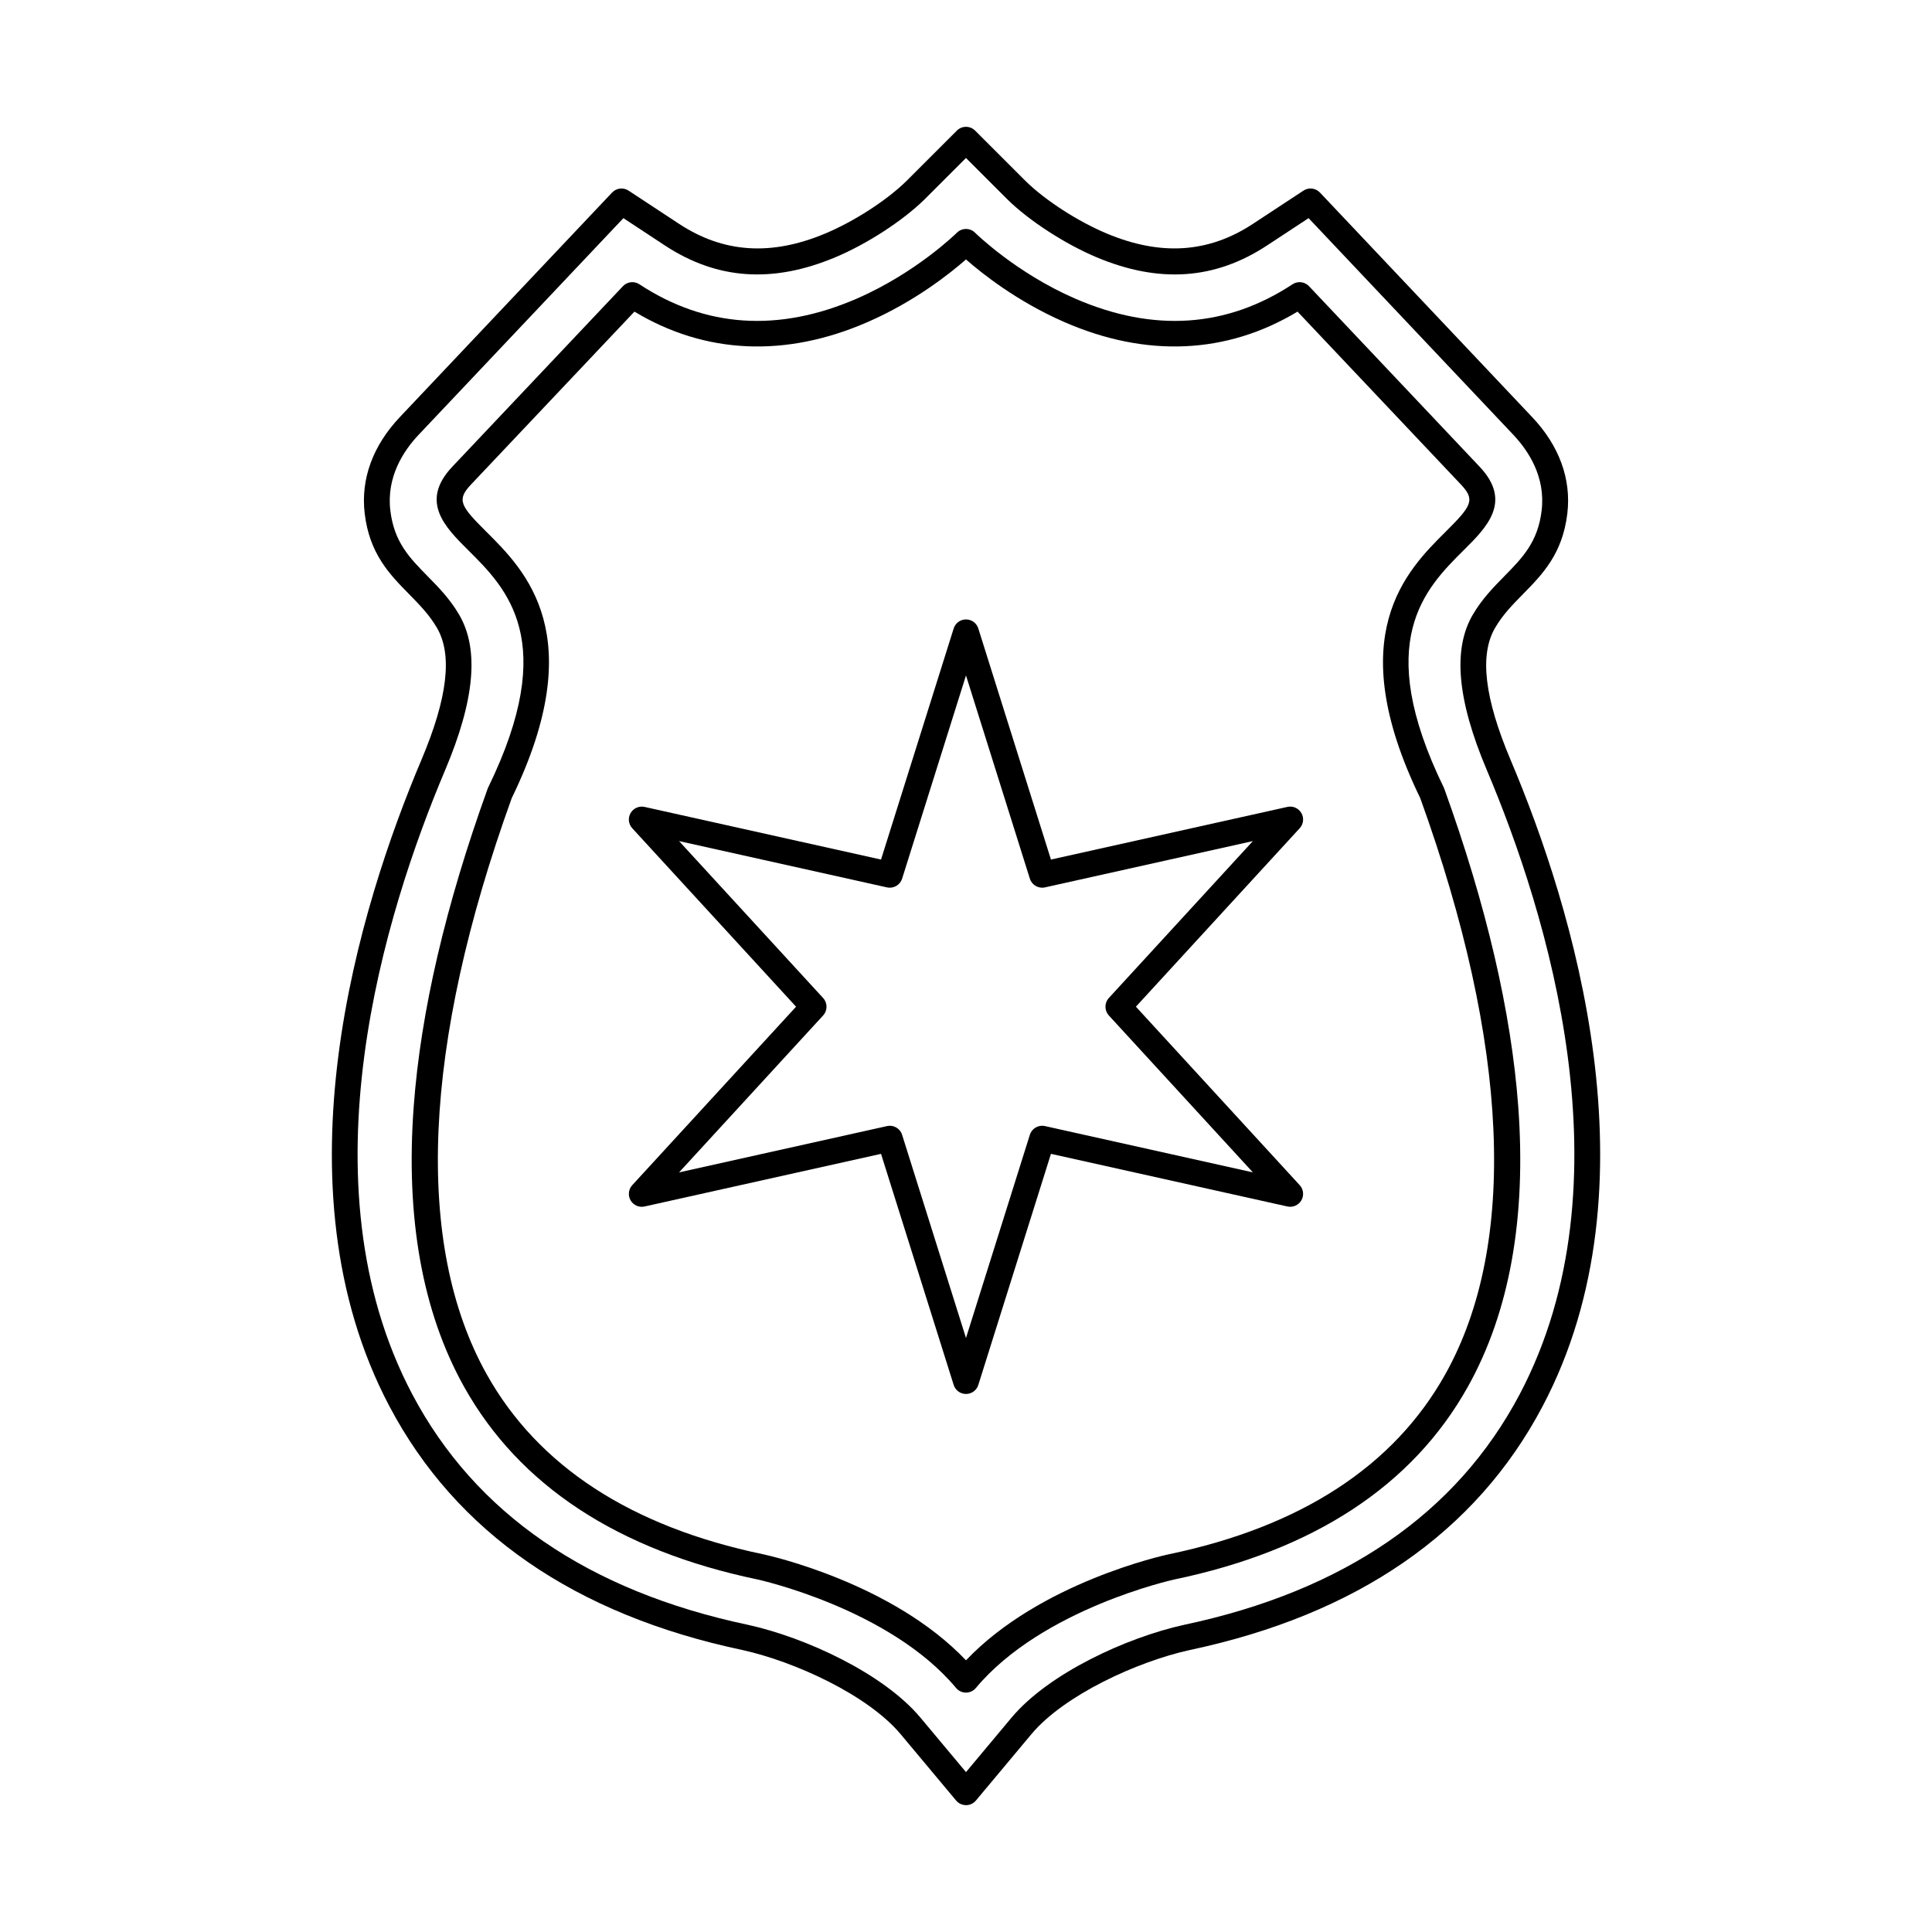
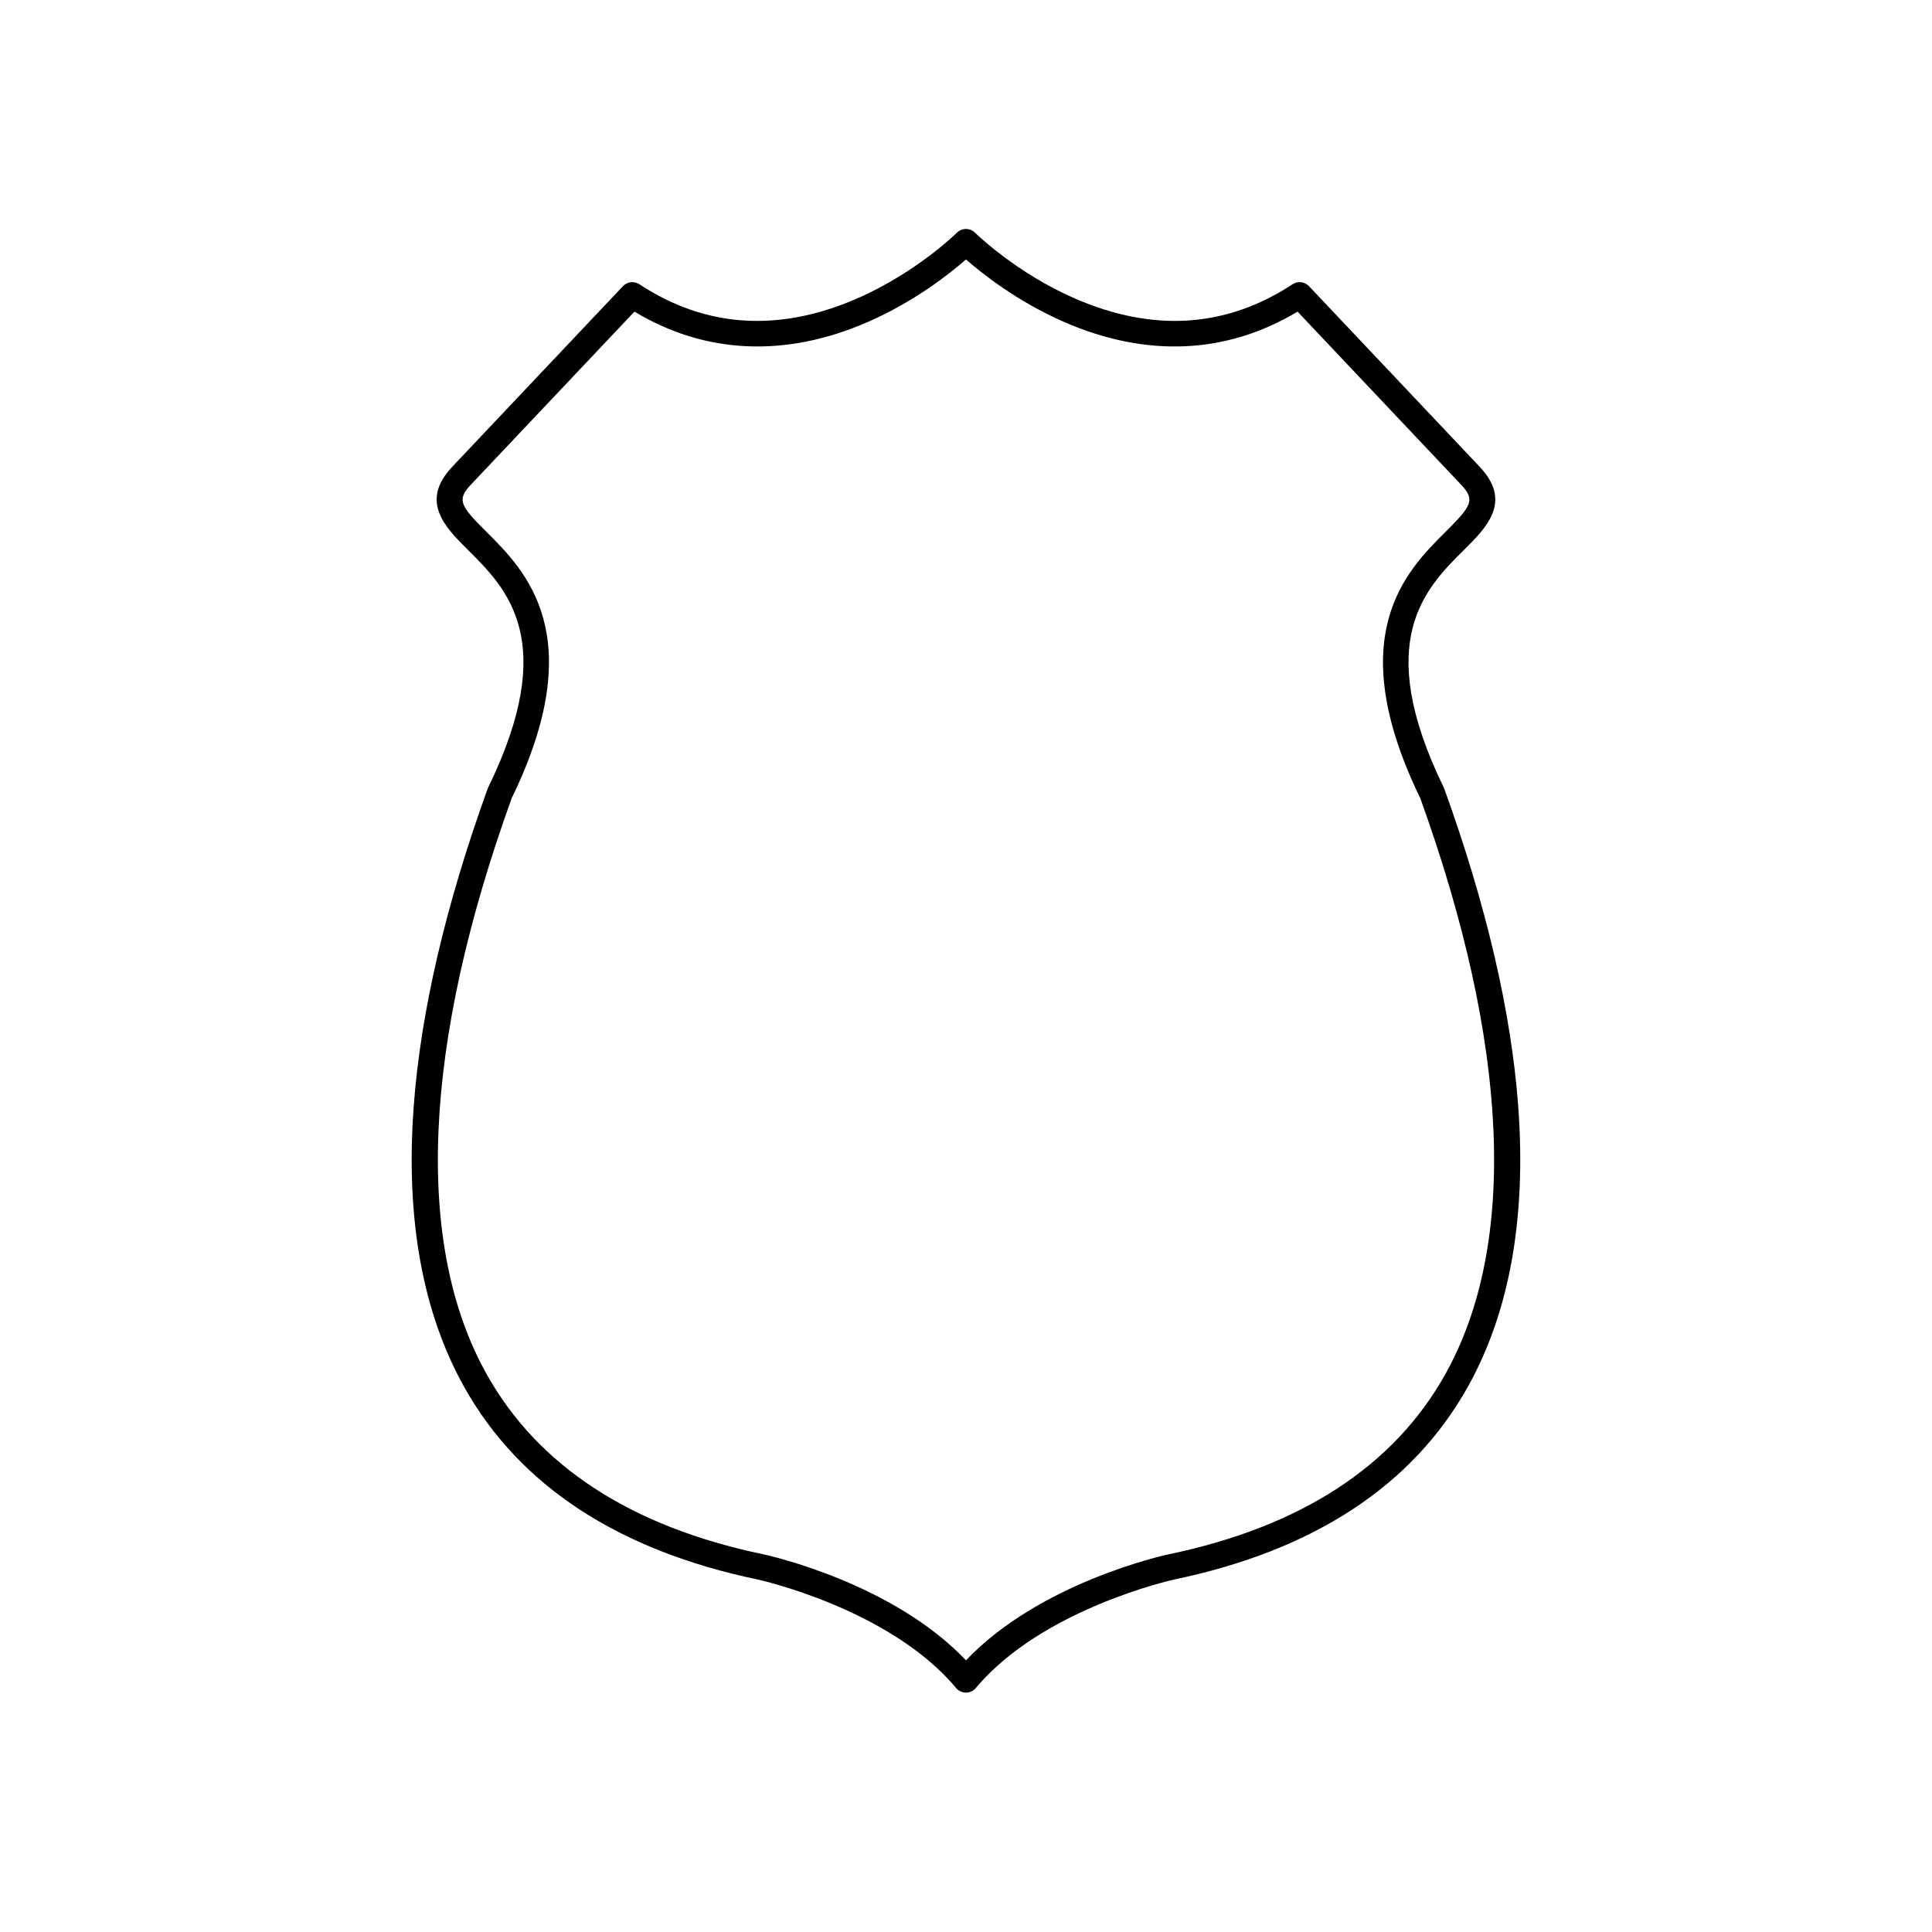
<svg xmlns="http://www.w3.org/2000/svg" fill="#000000" width="800px" height="800px" version="1.1" viewBox="144 144 512 512">
  <g fill-rule="evenodd">
-     <path d="m309.21 201.81-54.277 57.422c-4 4.231-8.543 11.145-7.492 20.031 0.988 8.387 5.098 12.57 9.852 17.41 2.93 2.977 5.961 6.059 8.41 10.273 5.328 9.133 4.106 22.582-3.723 41.113-15.965 37.734-38.32 109.41-8.723 165.44 16.688 31.582 46.605 52.133 88.922 61.09 0.012 0 0.02 0.004 0.027 0.004 15.324 3.371 35.949 12.914 45.738 24.617l12.055 14.418 12.055-14.418c9.781-11.703 30.414-21.238 45.738-24.613 42.348-8.965 72.262-29.516 88.941-61.098 29.598-56.035 7.242-127.7-8.715-165.44-7.84-18.531-9.062-31.977-3.734-41.113 2.461-4.215 5.488-7.293 8.41-10.273 4.758-4.84 8.875-9.023 9.863-17.41 1.051-8.887-3.5-15.797-7.5-20.031l-54.266-57.422-11.012 7.242c-13.781 9.066-28.547 10.098-45.137 3.144-8.336-3.5-17.809-9.625-23.555-15.246l-11.09-11.082-11.066 11.055c-5.773 5.648-15.246 11.777-23.594 15.273-16.578 6.949-31.344 5.922-45.133-3.144l-11-7.242zm90.793 420.57c-1.016 0-1.977-0.449-2.629-1.227l-14.68-17.559c-8.707-10.41-28.102-19.266-41.938-22.316-44.402-9.398-75.871-31.129-93.547-64.586-30.914-58.531-7.965-132.45 8.465-171.3 6.941-16.41 8.293-27.855 4.125-35-2.019-3.477-4.625-6.121-7.375-8.926-5.168-5.258-10.512-10.691-11.777-21.402-1.078-9.113 2.148-17.941 9.32-25.535l56.246-59.504c1.141-1.203 2.977-1.418 4.363-0.508l13.398 8.816c11.742 7.723 24.41 8.555 38.727 2.551 7.629-3.195 16.234-8.754 21.426-13.828l13.453-13.445c1.336-1.336 3.5-1.332 4.836 0l13.48 13.469c5.168 5.051 13.773 10.605 21.398 13.805 14.328 6.004 26.996 5.168 38.73-2.551l13.41-8.816c1.383-0.91 3.227-0.695 4.367 0.512l56.234 59.504c7.184 7.59 10.398 16.422 9.328 25.535-1.273 10.711-6.609 16.145-11.777 21.402-2.75 2.801-5.356 5.449-7.375 8.926-4.168 7.144-2.824 18.594 4.117 35 16.438 38.852 39.387 112.77 8.465 171.3-17.668 33.461-49.145 55.191-93.547 64.59-13.816 3.043-33.223 11.898-41.938 22.316l-14.68 17.559c-0.652 0.777-1.605 1.227-2.621 1.227z" />
    <path d="m279.61 355.52c-23.602 65.402-25.898 118.18-6.656 152.63 13.613 24.379 38.258 40.438 73.234 47.734 1.461 0.312 34.23 7.519 53.812 28.117 19.574-20.594 52.34-27.805 53.793-28.113 34.996-7.297 59.637-23.359 73.25-47.738 19.234-34.453 16.938-87.227-6.656-152.63-20.953-43.105-3.625-60.316 6.727-70.605 6.949-6.91 7.883-8.465 4.035-12.527l-43.289-45.805c-18.754 11.289-40.074 12.254-61.832 2.75-12.516-5.469-21.855-12.906-26.031-16.582-4.188 3.676-13.516 11.117-26.031 16.582-21.766 9.504-43.078 8.539-61.828-2.75l-43.297 45.801c-3.84 4.066-2.914 5.621 4.043 12.531 10.352 10.289 27.672 27.5 6.727 70.605zm120.39 237.04c-1.016 0-1.977-0.449-2.629-1.227-17.578-21.023-52.254-28.68-52.602-28.754-36.988-7.715-63.168-24.902-77.797-51.09-11.039-19.77-15.527-44.785-13.328-74.355 1.844-24.945 8.438-53.242 19.582-84.105 0.043-0.117 0.09-0.227 0.141-0.336 18.934-38.828 4.918-52.75-5.32-62.922-6.047-6.019-12.918-12.84-4.188-22.082l45.223-47.844c1.141-1.207 2.984-1.422 4.363-0.508 17.5 11.508 36.875 12.793 57.582 3.812 15.77-6.844 26.441-17.367 26.551-17.473 1.336-1.332 3.5-1.332 4.828 0.004 0.109 0.102 10.781 10.629 26.551 17.469 20.707 8.98 40.074 7.699 57.57-3.812 1.391-0.914 3.234-0.699 4.375 0.508l45.215 47.844c8.738 9.242 1.871 16.066-4.188 22.082-10.227 10.168-24.242 24.094-5.32 62.922 0.055 0.109 0.105 0.223 0.141 0.336 11.148 30.859 17.738 59.16 19.59 84.105 2.191 29.566-2.289 54.586-13.336 74.355-14.621 26.188-40.805 43.379-77.812 51.094-0.328 0.07-34.996 7.723-52.582 28.75-0.648 0.777-1.605 1.227-2.617 1.227z" />
-     <path d="m379.81 442.34c1.461 0 2.805 0.945 3.258 2.394l16.93 53.852 16.926-53.852c0.535-1.695 2.273-2.703 4.008-2.312l55.098 12.27-38.176-41.586c-1.191-1.309-1.195-3.316 0-4.625l38.176-41.586-55.098 12.27c-1.734 0.387-3.477-0.617-4.008-2.312l-16.926-53.855-16.926 53.852c-0.535 1.695-2.273 2.699-4.012 2.316l-55.102-12.27 38.176 41.586c1.203 1.309 1.203 3.32 0 4.629l-38.176 41.586 55.105-12.27c0.25-0.055 0.496-0.082 0.746-0.082zm20.188 71.078c-1.496 0-2.816-0.969-3.262-2.394l-19.254-61.242-62.66 13.949c-1.461 0.328-2.969-0.332-3.707-1.629-0.746-1.297-0.57-2.922 0.438-4.023l43.414-47.293-43.414-47.293c-1.008-1.102-1.188-2.731-0.438-4.023 0.75-1.293 2.246-1.949 3.707-1.629l62.66 13.949 19.254-61.242c0.445-1.426 1.766-2.394 3.262-2.394 1.5 0 2.816 0.969 3.262 2.394l19.254 61.242 62.66-13.953c1.461-0.324 2.957 0.336 3.703 1.629 0.75 1.293 0.57 2.922-0.445 4.023l-43.406 47.293 43.406 47.293c1.016 1.098 1.191 2.731 0.445 4.023-0.75 1.293-2.246 1.957-3.707 1.629l-62.656-13.949-19.25 61.242c-0.445 1.426-1.766 2.394-3.262 2.394z" />
  </g>
</svg>